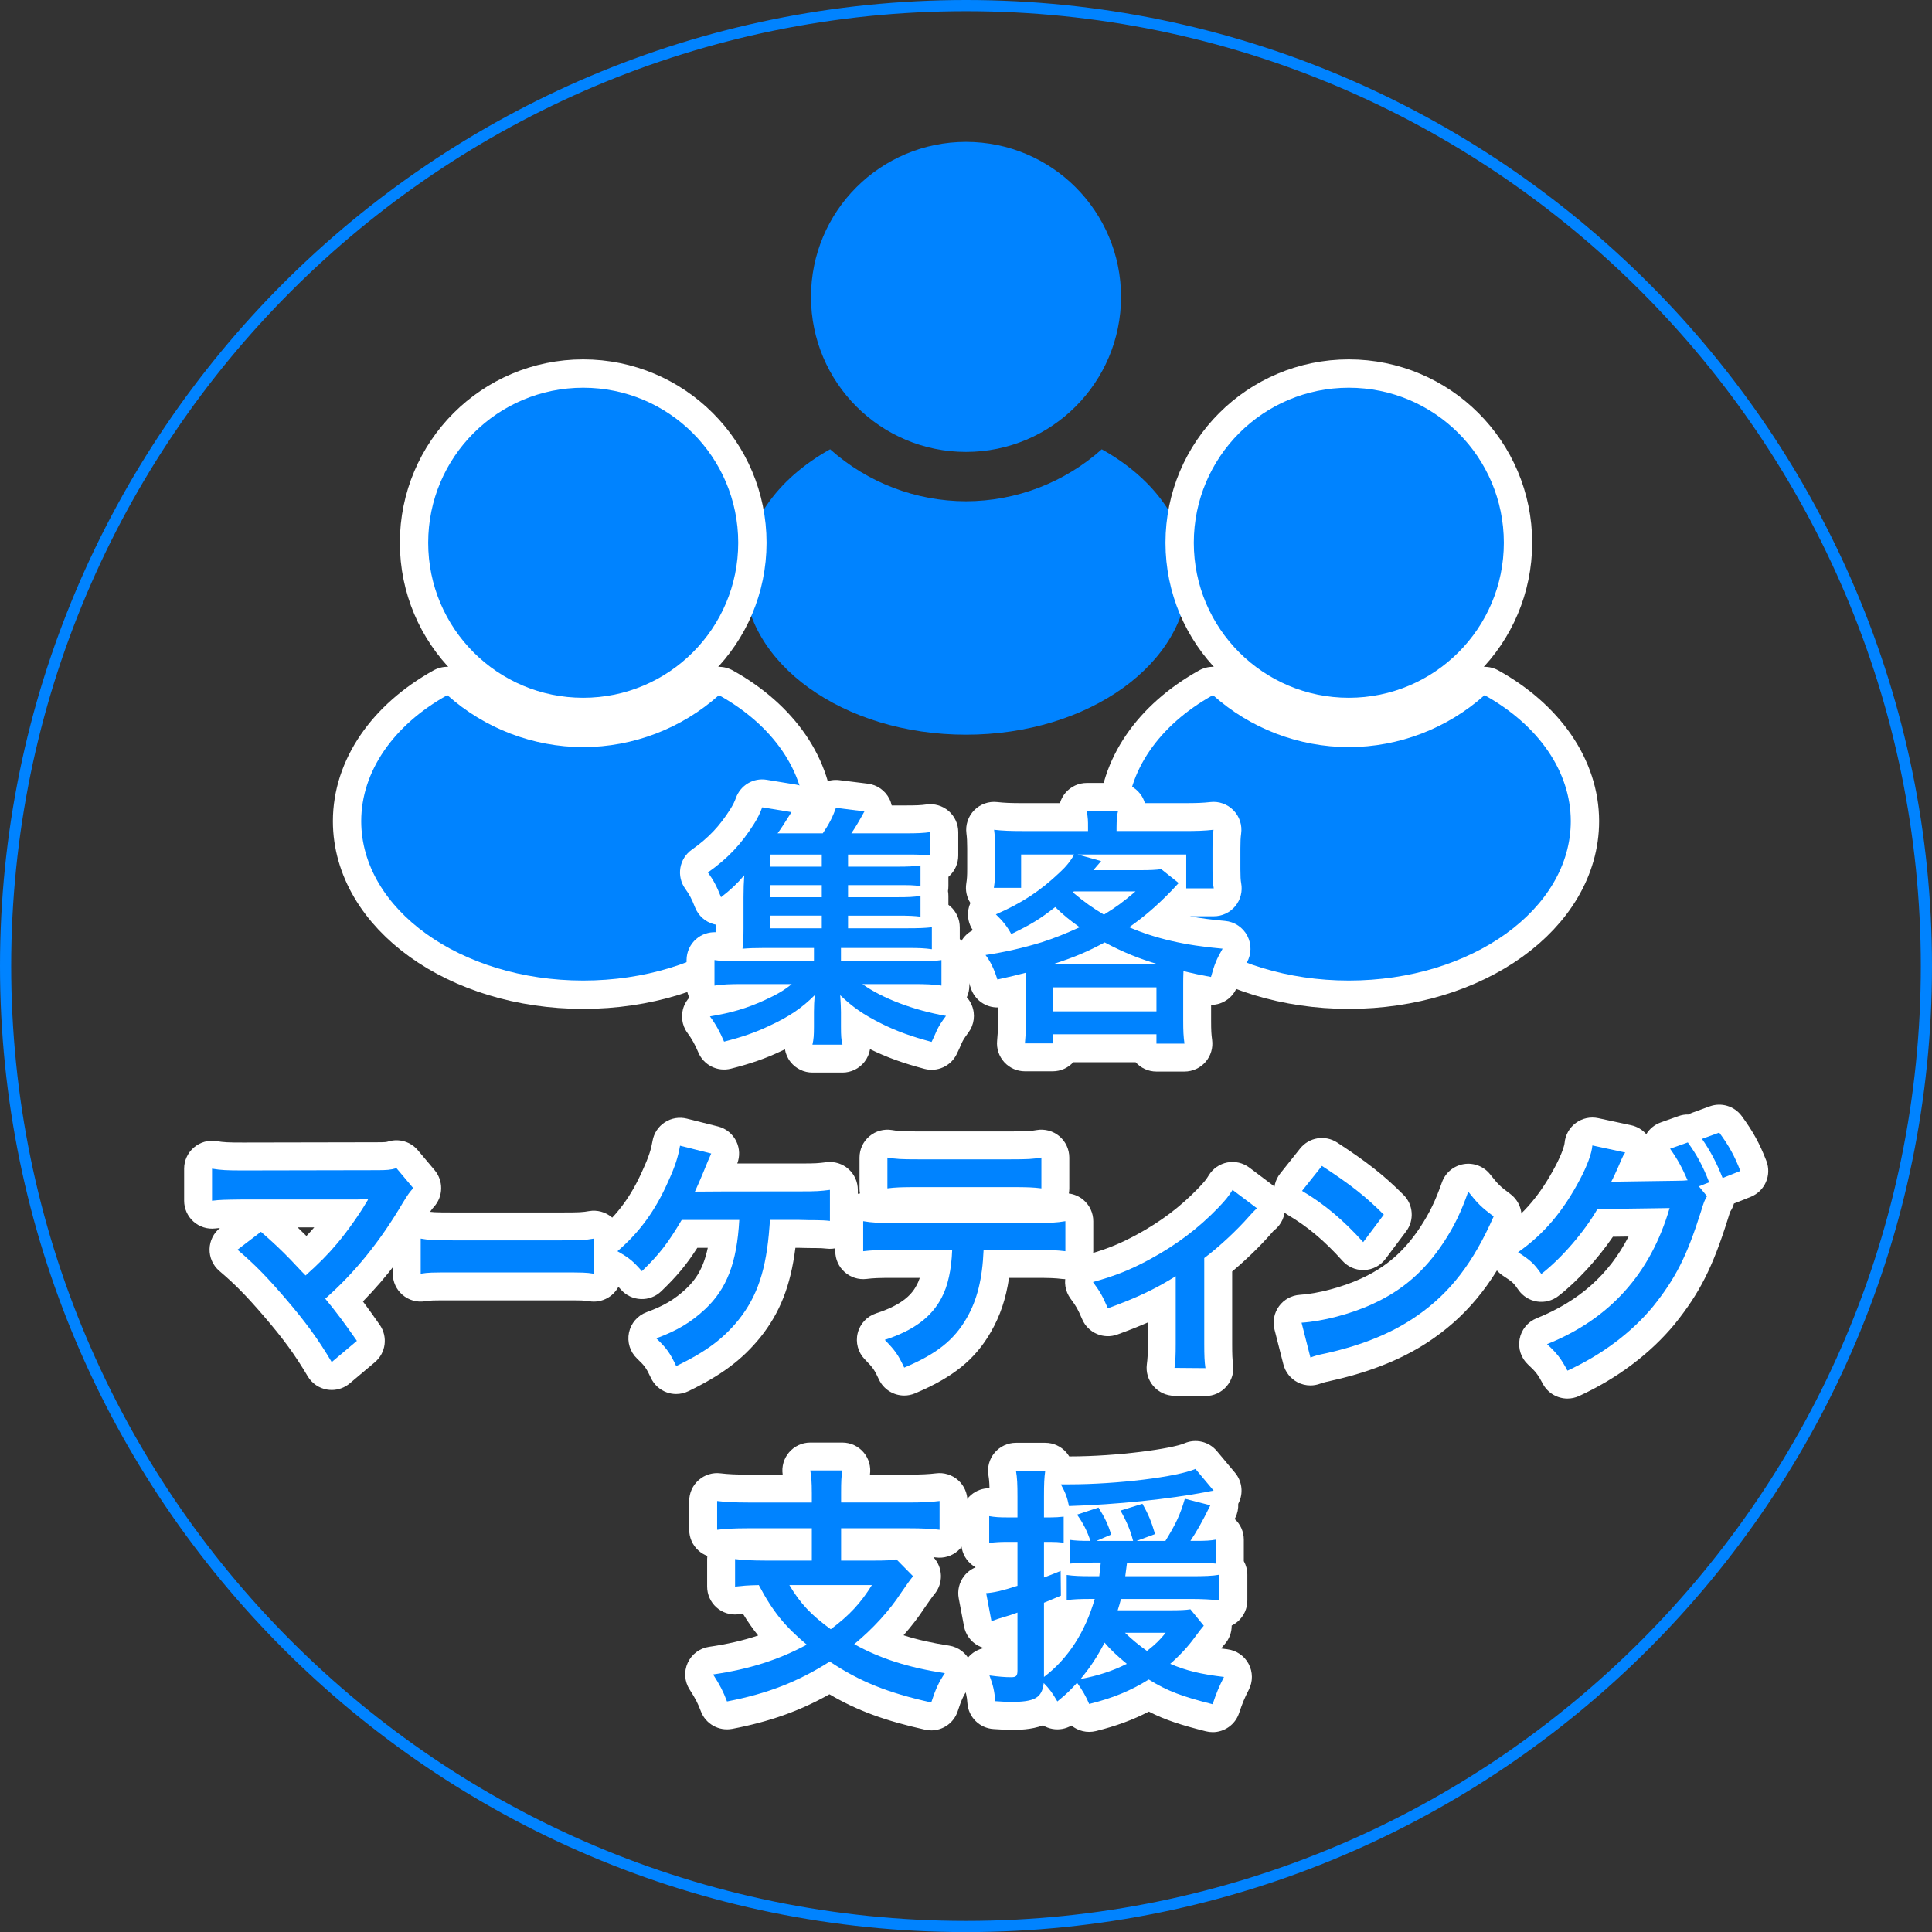
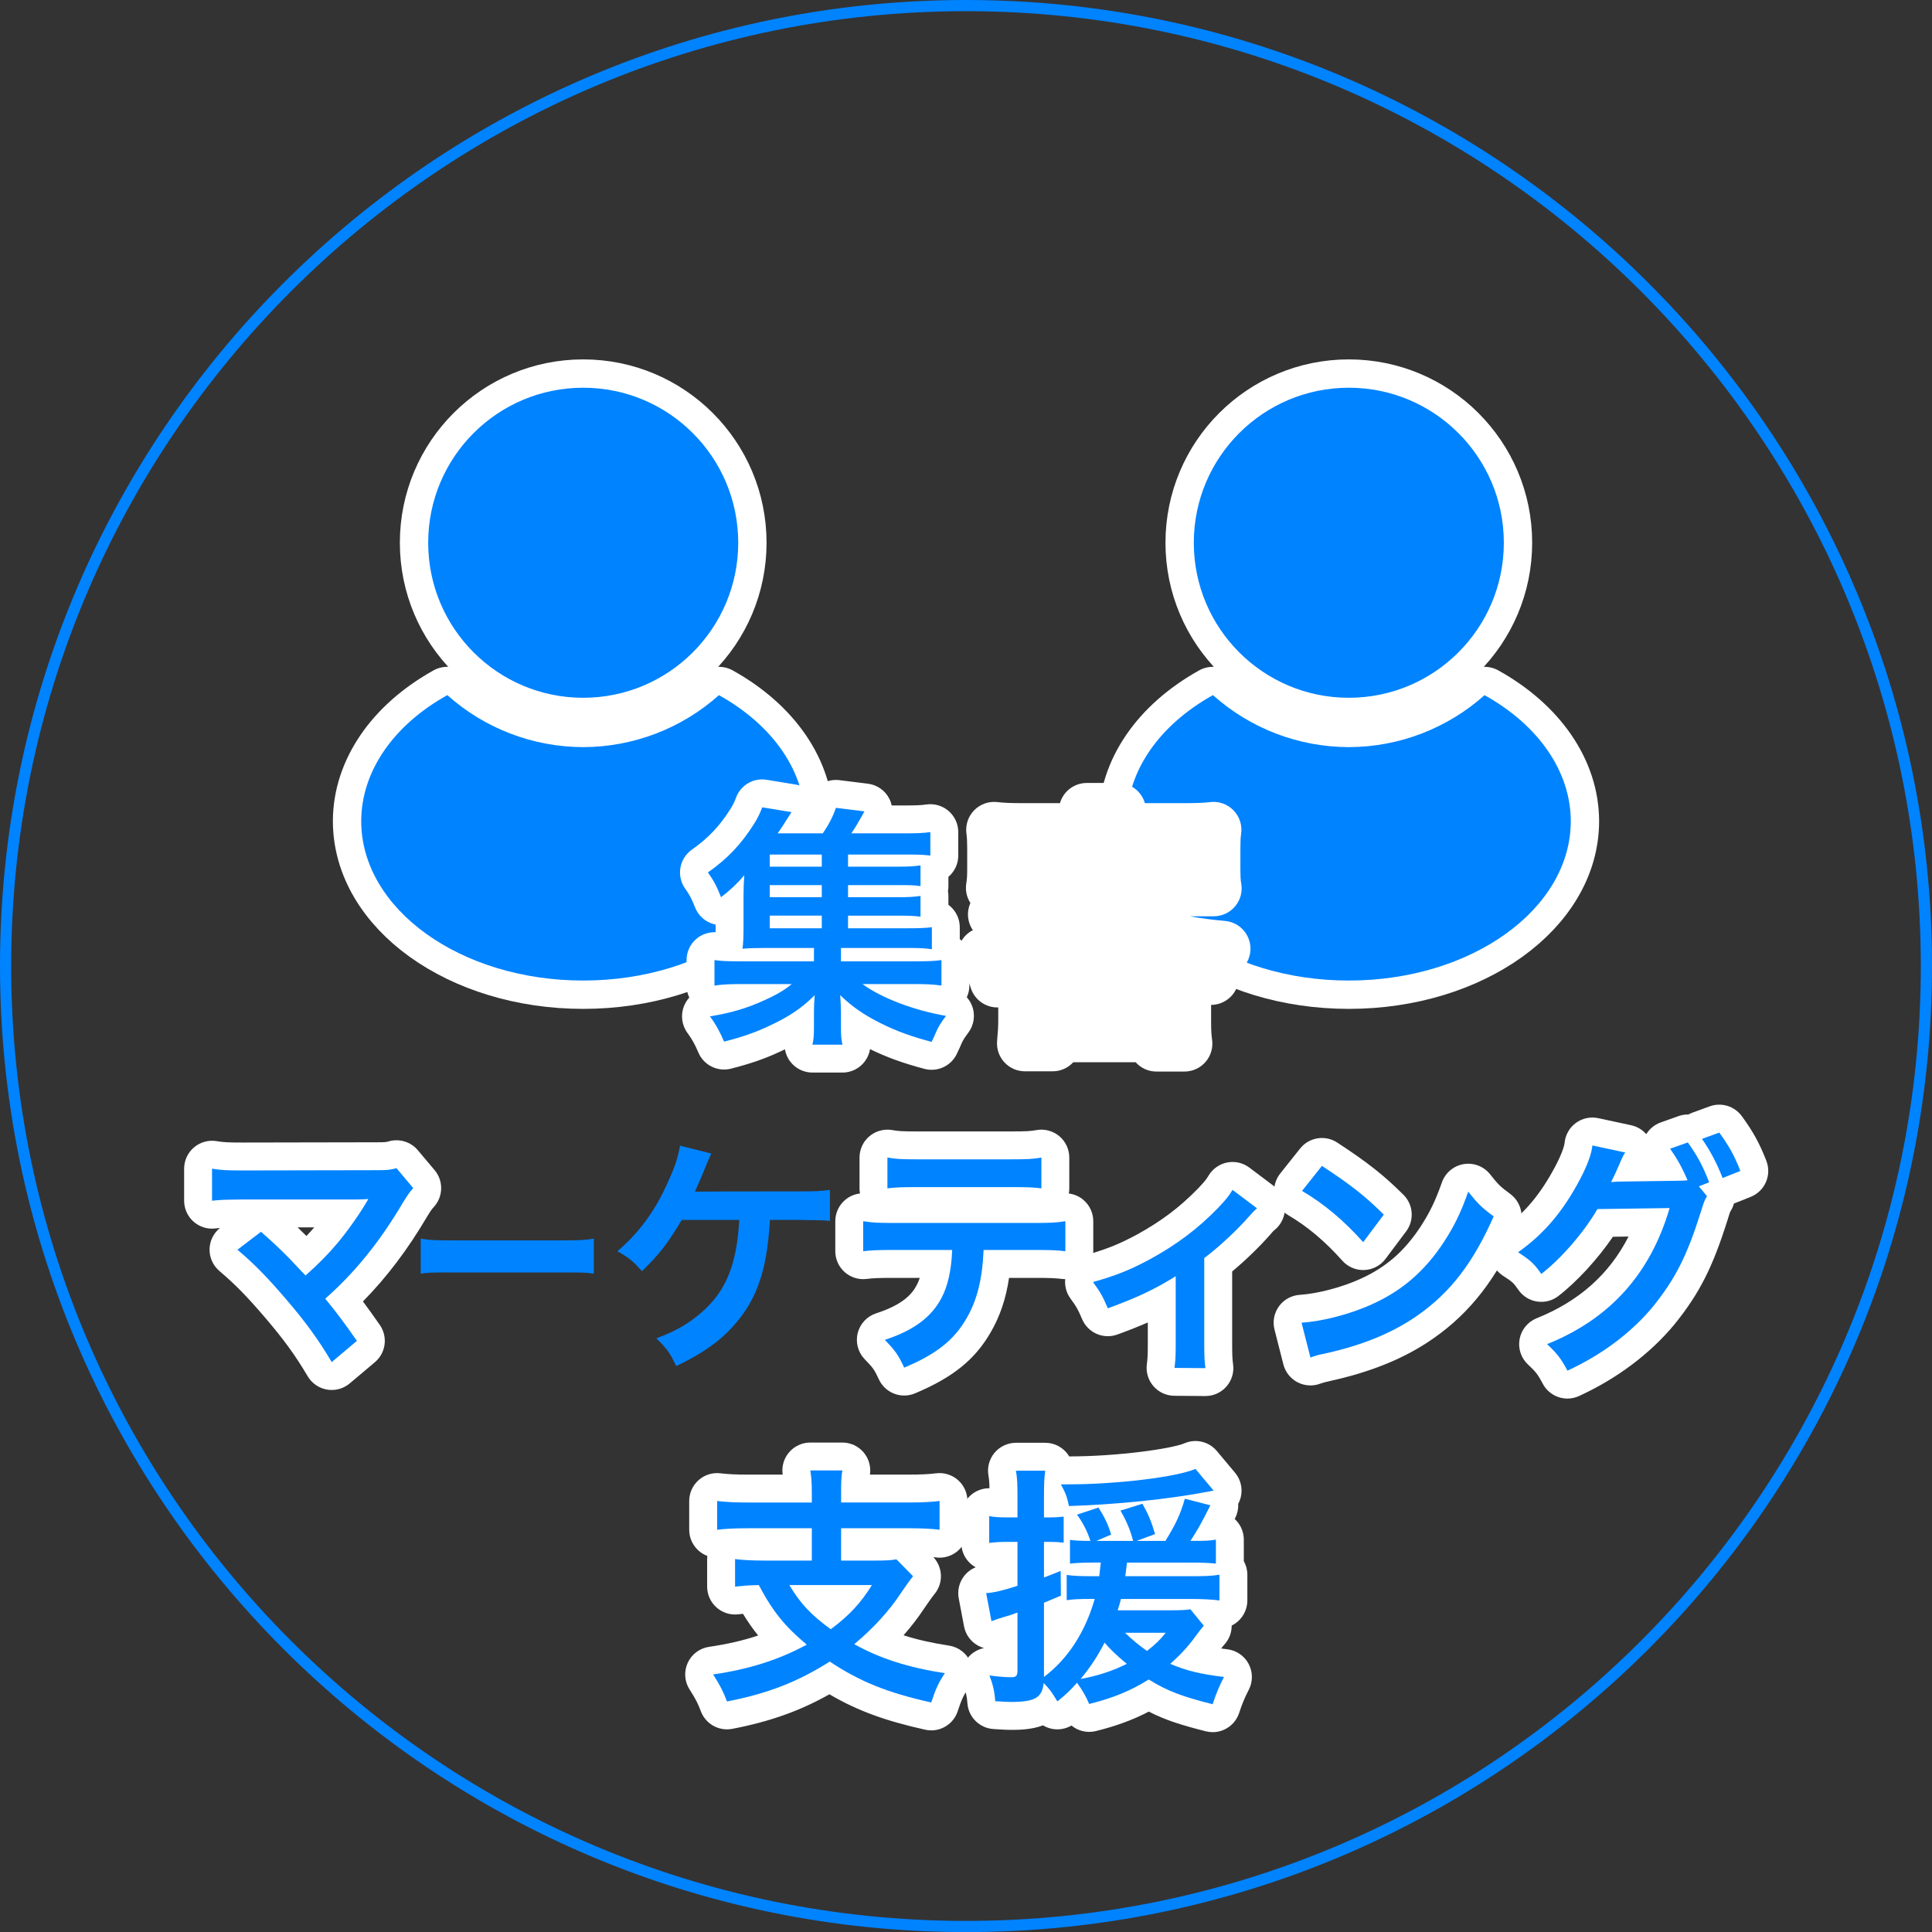
<svg xmlns="http://www.w3.org/2000/svg" id="_レイヤー_2" viewBox="0 0 352.038 352.055">
  <rect x="0" y="0" width="352.038" height="352.055" fill="#333333" stroke="none" />
  <defs>
    <style>.cls-1{fill:none;stroke:#fff;stroke-linecap:round;stroke-linejoin:round;stroke-width:10.325px;}.cls-2{fill:#0083ff;}.cls-3{fill:#fff;}</style>
  </defs>
  <g id="_レイヤー_1-2">
    <path class="cls-2" d="m176.019,352.055C78.962,352.055,0,273.09,0,176.027S78.962,0,176.019,0s176.019,78.965,176.019,176.027-78.962,176.027-176.019,176.027Zm0-350.018C80.086,2.037,2.038,80.089,2.038,176.027s78.048,173.99,173.981,173.99,173.981-78.052,173.981-173.99S271.952,2.037,176.019,2.037Z" />
-     <path class="cls-2" d="m176.019,25.853c-15.601,0-28.244,12.643-28.244,28.244s12.644,28.252,28.244,28.252,28.249-12.649,28.249-28.252-12.648-28.244-28.249-28.244h0Zm-24.755,56.013c-9.888,5.497-15.68,13.969-15.692,22.954.006,16.043,18.109,29.053,40.447,29.053s40.447-13.01,40.447-29.053c-.019-8.985-5.822-17.451-15.71-22.948-6.809,6.081-15.607,9.449-24.736,9.468-9.136-.019-17.946-3.386-24.755-9.474h0Z" />
    <path class="cls-1" d="m245.772,70.649c-15.601,0-28.244,12.643-28.244,28.244s12.644,28.252,28.244,28.252,28.249-12.649,28.249-28.252-12.648-28.244-28.249-28.244h0Zm-24.755,56.013c-9.888,5.497-15.68,13.969-15.692,22.954.006,16.043,18.109,29.053,40.447,29.053s40.447-13.01,40.447-29.053c-.019-8.985-5.822-17.451-15.71-22.948-6.809,6.081-15.607,9.449-24.736,9.468-9.136-.019-17.946-3.386-24.755-9.474h0Z" />
    <path class="cls-2" d="m245.772,70.649c-15.601,0-28.244,12.643-28.244,28.244s12.644,28.252,28.244,28.252,28.249-12.649,28.249-28.252-12.648-28.244-28.249-28.244h0Zm-24.755,56.013c-9.888,5.497-15.68,13.969-15.692,22.954.006,16.043,18.109,29.053,40.447,29.053s40.447-13.01,40.447-29.053c-.019-8.985-5.822-17.451-15.71-22.948-6.809,6.081-15.607,9.449-24.736,9.468-9.136-.019-17.946-3.386-24.755-9.474h0Z" />
    <path class="cls-1" d="m106.266,70.649c-15.601,0-28.244,12.643-28.244,28.244s12.644,28.252,28.244,28.252,28.249-12.649,28.249-28.252-12.648-28.244-28.249-28.244h0Zm-24.755,56.013c-9.888,5.497-15.68,13.969-15.692,22.954.006,16.043,18.109,29.053,40.447,29.053s40.447-13.01,40.447-29.053c-.019-8.985-5.822-17.451-15.71-22.948-6.809,6.081-15.607,9.449-24.736,9.468-9.136-.019-17.946-3.386-24.755-9.474h0Z" />
    <path class="cls-2" d="m106.266,70.649c-15.601,0-28.244,12.643-28.244,28.244s12.644,28.252,28.244,28.252,28.249-12.649,28.249-28.252-12.648-28.244-28.249-28.244h0Zm-24.755,56.013c-9.888,5.497-15.68,13.969-15.692,22.954.006,16.043,18.109,29.053,40.447,29.053s40.447-13.01,40.447-29.053c-.019-8.985-5.822-17.451-15.71-22.948-6.809,6.081-15.607,9.449-24.736,9.468-9.136-.019-17.946-3.386-24.755-9.474h0Z" />
    <path class="cls-3" d="m153.513,195.437h-5.475c-1.547,0-3.009-.704-3.974-1.913-.544-.682-.897-1.482-1.039-2.322-.25.12-.505.241-.766.361-2.756,1.303-5.481,2.255-9.074,3.166-2.437.616-4.96-.639-5.936-2.956-.603-1.433-1.193-2.492-1.973-3.543-1.056-1.424-1.295-3.294-.63-4.938.229-.566.554-1.077.953-1.516-.323-.676-.496-1.424-.496-2.19v-4.646c0-1.479.644-2.885,1.764-3.851.981-.847,2.242-1.26,3.523-1.23.003-.211.004-.434.004-.669v-.718c-.116-.023-.231-.05-.346-.081-1.546-.421-2.803-1.547-3.393-3.037-.639-1.616-1.008-2.317-1.793-3.411-.791-1.102-1.11-2.474-.885-3.811.225-1.338.975-2.53,2.084-3.312,3.023-2.132,5.065-4.285,7.046-7.433.414-.65.765-1.357.976-1.96.815-2.33,3.185-3.749,5.621-3.339l5.337.874c1.144.187,2.172.755,2.933,1.589,1.023-1.679,2.953-2.651,4.968-2.399l5.199.645c1.677.208,3.142,1.235,3.907,2.742.199.392.344.803.435,1.222h2.531c1.949,0,2.864-.042,3.765-.176,1.462-.212,2.947.215,4.066,1.181,1.119.966,1.763,2.371,1.763,3.85v4.278c0,1.454-.622,2.838-1.71,3.803-.028.025-.056.05-.085.074v1.689c0,.303-.027.604-.08.897.053.294.08.594.08.897v1.609c.127.093.249.192.368.298,1.083.965,1.703,2.347,1.703,3.797v2.144c1.111.965,1.749,2.364,1.749,3.837v4.646c0,.744-.163,1.47-.468,2.13.39.437.708.942.932,1.502.656,1.639.415,3.499-.635,4.917-.821,1.108-.974,1.401-1.193,1.863-.015.032-.031.065-.047.098-.025.057-.172.392-.379.877-.039.092-.082.184-.127.273l-.067.146c-.096.207-.212.458-.347.729-1.078,2.155-3.523,3.258-5.854,2.64-3.954-1.051-6.939-2.133-9.914-3.598-.135.835-.478,1.635-1.012,2.318-.964,1.234-2.442,1.956-4.008,1.956Z" />
    <path class="cls-3" d="m215.828,195.253h-5.106c-1.509,0-2.865-.658-3.797-1.702h-11.357c-.93,1.018-2.268,1.656-3.755,1.656h-5.061c-1.431,0-2.796-.604-3.76-1.661-.964-1.059-1.437-2.474-1.303-3.898.148-1.573.208-2.662.208-3.759v-2.323c-2.25.079-4.335-1.363-5.02-3.587-.389-1.263-.825-2.198-1.333-2.859-1.099-1.429-1.359-3.333-.684-5.004.466-1.154,1.33-2.078,2.407-2.627-.748-1.09-1.049-2.443-.811-3.771.074-.412.197-.808.363-1.181-.675-1.047-.947-2.312-.747-3.559.129-.805.166-1.398.166-2.646v-3.727c0-1.213-.038-1.957-.141-2.746-.203-1.554.322-3.115,1.423-4.23,1.101-1.116,2.655-1.662,4.211-1.478,1.216.143,2.477.195,4.652.195h6.753c.199-.691.545-1.342,1.024-1.902.966-1.128,2.377-1.778,3.863-1.778h5.705c1.596,0,3.099.749,4.06,2.023.38.504.657,1.066.827,1.657h7.12c2.326,0,3.494-.048,4.806-.197,1.565-.185,3.124.377,4.222,1.507s1.611,2.703,1.388,4.263c-.097.681-.133,1.409-.133,2.687v3.818c0,1.251.041,1.975.141,2.498.284,1.488-.111,3.026-1.077,4.193-.966,1.168-2.402,1.844-3.918,1.844h-4.363c1.978.364,4.104.644,6.415.846,1.727.15,3.258,1.171,4.062,2.707.804,1.536.77,3.376-.09,4.882-.863,1.51-1.08,1.979-1.627,3.975-.613,2.235-2.639,3.73-4.879,3.739v2.828c0,1.896.046,2.546.182,3.538.201,1.456-.238,2.927-1.204,4.035s-2.363,1.744-3.833,1.744Z" />
    <path class="cls-3" d="m60.444,253.274c-.284,0-.569-.024-.853-.072-1.474-.251-2.763-1.138-3.524-2.426-2.274-3.848-4.42-6.794-7.917-10.87-3.307-3.843-5.295-5.865-8.176-8.317-1.172-.997-1.829-2.471-1.788-4.009.04-1.493.735-2.892,1.896-3.825-.266.022-.533.051-.871.089-1.439.168-2.88-.295-3.96-1.259-1.08-.965-1.698-2.345-1.698-3.793v-5.843c0-1.491.654-2.906,1.79-3.872,1.135-.967,2.637-1.388,4.109-1.147,1.346.219,2.074.257,4.867.257l24.288-.046c1.655,0,1.781-.037,2.198-.16,1.937-.57,4.029.058,5.329,1.603l3.059,3.635c1.628,1.935,1.588,4.771-.094,6.657-.46.517-.556.624-1.372,1.969-3.461,5.868-7.285,10.919-11.596,15.296.947,1.265,1.942,2.651,3.076,4.282,1.5,2.156,1.111,5.101-.899,6.793l-4.589,3.864c-.924.777-2.086,1.195-3.275,1.195Zm-6.209-29.627c.534.509,1.055,1.021,1.601,1.57.503-.529.974-1.051,1.419-1.57h-3.02Z" />
-     <path class="cls-3" d="m108.199,237.173c-.262,0-.524-.021-.787-.062-1.041-.163-1.081-.169-5.213-.169h-19.543c-4.131,0-4.172.006-5.213.169-1.468.228-2.963-.193-4.092-1.16-1.129-.966-1.779-2.377-1.779-3.863v-6.396c0-1.498.661-2.92,1.806-3.886,1.145-.967,2.658-1.376,4.135-1.127,1.208.207,1.586.25,5.106.25h19.617c3.52,0,3.899-.043,5.107-.25,1.477-.248,2.99.161,4.134,1.127,1.145.966,1.806,2.388,1.806,3.886v6.396c0,1.486-.65,2.897-1.779,3.863-.927.794-2.102,1.222-3.306,1.222Z" />
-     <path class="cls-3" d="m123.212,254.011c-.576,0-1.153-.098-1.706-.295-1.283-.457-2.329-1.409-2.904-2.645-.829-1.78-1.112-2.177-2.529-3.528-1.27-1.212-1.825-2.994-1.467-4.713.358-1.719,1.577-3.132,3.225-3.737,3.127-1.149,5.069-2.3,7.167-4.246,1.77-1.658,3.166-3.708,3.969-7.474h-1.906c-2.018,3.146-3.746,5.189-6.568,7.913-1,.965-2.351,1.479-3.738,1.422-1.388-.057-2.693-.678-3.61-1.721-1.293-1.471-1.572-1.672-3.159-2.577-1.437-.819-2.385-2.286-2.543-3.933-.158-1.646.495-3.266,1.75-4.343,3.441-2.953,5.872-6.299,7.881-10.848,1.21-2.635,1.572-3.918,1.826-5.39.241-1.395,1.052-2.625,2.237-3.396s2.639-1.015,4.012-.67l5.681,1.427c1.478.371,2.711,1.386,3.361,2.764.593,1.258.642,2.697.15,3.984,2.641,0,6.286,0,11.377,0,2.987,0,3.312-.04,4.872-.236,1.448-.181,2.904.268,3.998,1.232s1.721,2.354,1.721,3.812v5.659c0,1.456-.624,2.842-1.714,3.807-1.09.966-2.542,1.418-3.987,1.24q-.829-.101-2.049-.101c-.589,0-1.58,0-2.969-.046h-.655c-.888,6.978-2.829,11.849-6.387,16.306-3.297,4.068-7.092,6.905-13.121,9.824-.697.337-1.455.508-2.215.508Z" />
    <path class="cls-3" d="m164.761,254.287c-1.92,0-3.752-1.094-4.612-2.939-.83-1.781-1.046-2.09-2.575-3.662-1.225-1.26-1.713-3.062-1.29-4.768.422-1.705,1.695-3.071,3.366-3.613,5.035-1.635,6.606-3.63,7.412-5.186.159-.296.349-.709.537-1.271h-4.762c-2.857,0-3.664.044-4.957.195-1.442.17-2.887-.285-3.972-1.251-1.085-.965-1.705-2.347-1.705-3.799v-5.475c0-1.494.657-2.913,1.798-3.879.773-.655,1.716-1.058,2.702-1.172-.057-.305-.086-.615-.086-.93v-5.613c0-1.498.661-2.921,1.806-3.887,1.145-.966,2.659-1.377,4.135-1.125,1.202.205,1.746.249,4.78.249h16.781c3.034,0,3.578-.044,4.78-.249,1.477-.252,2.99.159,4.135,1.125,1.145.966,1.806,2.389,1.806,3.887v5.613c0,.316-.029.629-.087.935.971.121,1.897.521,2.659,1.166,1.14.967,1.798,2.386,1.798,3.88v5.475c0,1.452-.621,2.834-1.705,3.799-1.085.966-2.53,1.425-3.972,1.251-1.293-.151-2.101-.195-4.957-.195h-4.714c-.563,3.791-1.626,6.933-3.29,9.826-2.882,5.037-6.894,8.288-13.841,11.214-.644.271-1.312.399-1.971.399Z" />
    <path class="cls-3" d="m219.65,254.379h-.042l-5.638-.047c-1.456-.013-2.838-.648-3.794-1.747-.956-1.099-1.395-2.555-1.206-3.999.134-1.021.176-1.667.176-3.709v-3.905c-1.644.72-3.442,1.429-5.537,2.194-2.529.924-5.34-.282-6.411-2.753-.816-1.883-1.028-2.294-2.129-3.78-.996-1.344-1.268-3.093-.725-4.676.542-1.582,1.829-2.797,3.44-3.248,3.755-1.051,6.106-1.989,9.314-3.72,4.408-2.402,7.863-5,11.18-8.409,1.281-1.349,1.532-1.696,1.965-2.407.746-1.228,1.977-2.082,3.387-2.354,1.411-.271,2.87.068,4.017.933l4.458,3.358c1.242.937,1.988,2.39,2.024,3.944s-.642,3.041-1.84,4.033c-.119.099-.202.164-.275.23-.119.122-.278.315-.607.696-1.941,2.207-4.481,4.654-6.891,6.67v13.192c0,1.963.039,2.851.161,3.653.224,1.473-.209,2.969-1.185,4.094-.966,1.115-2.369,1.755-3.842,1.755Z" />
    <path class="cls-3" d="m238.779,252.446c-.818,0-1.633-.197-2.372-.587-1.272-.671-2.201-1.85-2.556-3.243l-1.617-6.349c-.374-1.469-.073-3.026.819-4.251.893-1.224,2.285-1.986,3.797-2.079,3.223-.197,7.792-1.408,11.112-2.944,4.594-2.089,7.936-5,10.867-9.452,1.674-2.562,2.736-4.761,3.909-8.094.616-1.749,2.134-3.023,3.964-3.327,1.828-.308,3.678.412,4.826,1.868,1.445,1.834,1.823,2.201,3.672,3.575,1.905,1.416,2.577,3.962,1.619,6.134-4.08,9.247-8.888,15.461-15.591,20.148-5.012,3.517-11.05,6.035-18.452,7.695q-1.469.31-2.249.595c-.566.207-1.158.311-1.748.311Zm9.614-21.024c-1.444,0-2.823-.614-3.79-1.696-3.22-3.602-6.376-6.253-9.932-8.345-1.269-.747-2.153-2.008-2.421-3.456-.268-1.448.104-2.942,1.022-4.094l3.627-4.555c1.636-2.054,4.566-2.525,6.762-1.087,5.564,3.642,8.5,5.958,12.082,9.534,1.792,1.788,1.995,4.622.477,6.648l-3.759,5.015c-.914,1.22-2.327,1.965-3.849,2.03-.073.003-.147.005-.22.005Z" />
    <path class="cls-3" d="m285.613,254.84c-1.834,0-3.599-.996-4.505-2.722-.858-1.633-1.281-2.183-2.665-3.462-1.28-1.184-1.865-2.939-1.549-4.654.316-1.714,1.487-3.147,3.105-3.797,7.693-3.092,13.22-7.992,16.747-14.889l-2.851.04c-2.752,4.032-6.511,8.148-9.937,10.799-1.102.853-2.506,1.218-3.884,1.004-1.378-.211-2.608-.979-3.403-2.124-.85-1.223-.959-1.38-2.828-2.592-1.418-.919-2.287-2.482-2.319-4.173-.031-1.689.779-3.285,2.163-4.256,4.012-2.815,7.016-6.378,9.741-11.549,1.227-2.324,1.624-3.763,1.662-4.199.129-1.451.875-2.778,2.048-3.643,1.173-.865,2.661-1.185,4.086-.878l5.987,1.288c1.089.234,2.053.814,2.764,1.63.601-.983,1.526-1.745,2.635-2.14l3.234-1.15c.592-.21,1.202-.312,1.803-.293.234-.131.479-.243.734-.337l3.146-1.149c2.122-.774,4.503-.056,5.841,1.765,2.05,2.788,3.268,5.003,4.492,8.171,1.005,2.601-.271,5.525-2.861,6.557l-3.05,1.215c-.138.507-.357.999-.657,1.455l-.011.018c-.032.067-.149.366-.458,1.404-2.774,8.813-5.125,13.442-9.695,19.123-4.453,5.374-10.451,9.874-17.392,13.07-.688.317-1.411.468-2.124.468Z" />
    <path class="cls-3" d="m169.688,315.3c-.367,0-.738-.04-1.11-.123-7.328-1.634-12.378-3.476-17.446-6.454-5.422,3.058-10.886,4.987-17.705,6.3-2.434.462-4.852-.887-5.722-3.208-.554-1.478-.975-2.291-2.046-3.957-.935-1.454-1.067-3.283-.351-4.856s2.183-2.676,3.893-2.925c3.306-.482,6.225-1.151,8.944-2.066-.983-1.216-1.882-2.505-2.761-3.948-.252.023-.511.051-.801.081l-.121.013c-1.432.155-2.861-.316-3.93-1.281-1.07-.964-1.68-2.336-1.68-3.776v-5.015c0-.193.011-.386.033-.576-.571-.214-1.105-.531-1.573-.942-1.098-.966-1.727-2.356-1.727-3.818v-5.245c0-1.459.627-2.848,1.72-3.812,1.094-.966,2.549-1.417,3.997-1.232,1.289.161,2.872.236,4.98.236h6.335c-.22-1.455.203-2.936,1.159-4.057.966-1.133,2.38-1.786,3.869-1.786h5.843c1.501,0,2.925.663,3.891,1.812.942,1.12,1.354,2.589,1.137,4.031h7.071c2.119,0,3.742-.076,4.96-.234,1.45-.19,2.911.259,4.009,1.224,1.098.966,1.728,2.357,1.728,3.819v5.245c0,1.47-.636,2.867-1.743,3.833-1.108.965-2.579,1.406-4.035,1.204-.124-.017-.266-.034-.43-.052,1.764,1.878,1.846,4.788.174,6.765-.371.438-1.201,1.64-1.822,2.54-1.097,1.674-2.37,3.329-3.788,4.932,2.467.796,5.182,1.407,8.294,1.883,1.723.263,3.192,1.391,3.891,2.988.699,1.597.531,3.44-.445,4.886-.831,1.229-1.197,2.027-1.864,4.069-.695,2.127-2.674,3.506-4.83,3.506Z" />
    <path class="cls-3" d="m220.96,315.622c-.415,0-.836-.052-1.255-.158-4.397-1.118-7.328-2.02-10.378-3.585-2.909,1.517-5.988,2.643-9.645,3.547-1.605.395-3.242-.019-4.449-1.008-1.04.608-2.272.833-3.474.614-.614-.111-1.195-.333-1.718-.647-2.169.822-4.502.822-5.933.822-.637,0-1.272-.039-2.537-.116l-.53-.032c-2.538-.153-4.573-2.158-4.764-4.694-.097-1.298-.25-1.971-.743-3.273-.634-1.676-.339-3.562.776-4.965.762-.958,1.83-1.594,2.996-1.824-.397-.109-.784-.268-1.15-.475-1.304-.736-2.217-2.01-2.495-3.481l-.966-5.107c-.271-1.43.085-2.907.975-4.058.554-.716,1.283-1.263,2.104-1.597-.328-.183-.637-.401-.921-.655-1.078-.965-1.695-2.344-1.695-3.79v-4.877c0-1.501.663-2.925,1.811-3.891.938-.789,2.122-1.211,3.329-1.193-.021-1.071-.075-1.668-.19-2.334-.255-1.478.156-2.992,1.122-4.14.966-1.146,2.389-1.809,3.889-1.809h5.336c1.474,0,2.875.64,3.841,1.753.199.229.376.475.529.731h.001c8.968,0,18.76-1.427,20.985-2.388,2.065-.895,4.472-.323,5.916,1.403l3.312,3.956c1.203,1.437,1.518,3.419.82,5.157-.071.177-.151.347-.239.512.044.857-.129,1.723-.517,2.511-.042.085-.083.168-.124.25,1.055.962,1.66,2.325,1.66,3.759v3.918c.417.748.644,1.6.644,2.477v4.693c0,1.475-.64,2.876-1.754,3.842-.336.292-.706.535-1.098.727.008,1.238-.436,2.478-1.323,3.453-.193.212-.254.279-.588.728.355.049.725.096,1.111.142,1.653.198,3.104,1.192,3.885,2.662.781,1.47.794,3.229.033,4.709-.777,1.514-1.174,2.468-1.77,4.255-.706,2.117-2.681,3.478-4.821,3.478Z" />
    <path class="cls-2" d="m154.526,169.144h10.811c2.116,0,3.267-.046,4.462-.185v4.003c-1.242-.185-2.3-.23-4.417-.23h-12.145v2.438h13.065c2.806,0,4.002-.046,5.245-.23v4.646c-1.519-.229-2.898-.275-5.245-.275h-9.155c3.542,2.576,9.385,4.784,15.228,5.797-.92,1.242-1.289,1.84-1.703,2.714-.046.092-.23.506-.506,1.15-.092.184-.23.506-.414.874-3.634-.966-6.349-1.933-9.201-3.358-3.22-1.61-5.198-2.99-7.453-5.152.092,1.334.138,2.53.138,3.036v2.668c0,1.702.046,2.393.276,3.312h-5.475c.23-1.012.276-1.748.276-3.267v-2.714c0-1.059.046-1.933.138-3.036-2.346,2.346-4.646,3.91-8.327,5.612-2.53,1.196-4.922,2.024-8.189,2.853-.736-1.748-1.518-3.175-2.576-4.601,3.911-.645,6.717-1.473,9.937-2.944,2.208-1.013,3.588-1.794,4.969-2.944h-8.879c-2.346,0-3.681.046-5.199.275v-4.646c1.242.185,2.392.23,5.199.23h12.927v-2.438h-9.109c-1.794,0-2.807.046-3.911.139.138-1.013.184-2.209.184-3.681v-5.705c0-1.472.046-2.714.138-4.002-1.334,1.563-2.346,2.53-4.232,4.002-.782-1.979-1.334-3.036-2.393-4.509,3.588-2.53,6.073-5.152,8.419-8.879.644-1.012,1.15-2.07,1.472-2.99l5.337.874q-1.749,2.807-2.53,3.865h8.235c1.15-1.703,1.794-2.944,2.392-4.647l5.199.645c-1.15,2.07-1.61,2.853-2.393,4.003h9.892c2.07,0,3.266-.047,4.508-.23v4.278c-1.15-.138-2.07-.184-3.818-.184h-11.179v2.208h8.833c2.254,0,2.99-.046,4.37-.23v3.772c-1.38-.184-1.886-.184-4.37-.184h-8.833v2.208h8.833c2.3,0,2.944-.046,4.37-.229v3.772c-1.242-.139-1.932-.185-4.37-.185h-8.833v2.301Zm-4.785-13.434h-9.477v2.208h9.477v-2.208Zm0,5.566h-9.477v2.208h9.477v-2.208Zm-9.477,5.566v2.301h9.477v-2.301h-9.477Z" />
-     <path class="cls-2" d="m186.983,179.494c0-.92,0-1.38-.046-2.254-1.794.46-2.668.69-5.199,1.242-.552-1.794-1.242-3.267-2.162-4.463,3.404-.506,6.854-1.288,10.305-2.346,2.254-.736,4.232-1.519,6.854-2.715-1.886-1.334-2.944-2.208-4.462-3.681-2.806,2.209-4.324,3.129-8.005,4.923-.736-1.38-1.564-2.393-2.806-3.588,4.738-2.07,8.051-4.232,11.685-7.684,1.15-1.058,1.979-2.116,2.577-3.22h-9.661v6.072h-4.969c.184-1.15.23-2.024.23-3.45v-3.727c0-1.38-.046-2.346-.184-3.404,1.564.184,3.083.23,5.245.23h11.87v-.645c0-1.334,0-1.564-.23-3.036h5.705c-.184.644-.276,1.886-.276,2.99v.69h12.284c2.392,0,3.772-.047,5.382-.23-.138.966-.184,1.933-.184,3.404v3.818c0,1.427.046,2.484.23,3.45h-5.015v-6.164h-19.782l4.278,1.196c-.046.046-.506.598-1.426,1.656h8.649c1.656,0,2.76-.047,3.727-.185l3.174,2.53q-.414.414-1.242,1.334c-2.806,2.898-5.152,4.877-7.775,6.717,4.785,2.07,10.167,3.312,17.022,3.911-1.104,1.932-1.472,2.806-2.116,5.152-2.208-.414-2.852-.553-5.015-1.059-.046,1.196-.046,1.334-.046,2.576v6.396c0,1.978.046,2.897.23,4.232h-5.106v-1.702h-18.908v1.656h-5.061c.138-1.473.23-2.807.23-4.233v-6.395Zm24.107-3.772c-3.497-1.012-6.441-2.208-9.799-4.002-3.174,1.702-5.291,2.622-9.523,4.002h19.322Zm-19.276,8.558h18.908v-4.371h-18.908v4.371Zm3.68-21.669c2.254,1.887,3.589,2.807,5.659,4.049,2.208-1.381,3.267-2.116,5.751-4.232h-11.226l-.184.184Z" />
    <path class="cls-2" d="m47.552,224.451c2.316,2.023,3.627,3.266,5.419,5.106q2.403,2.576,2.709,2.852c2.272-2.023,4.108-3.864,5.725-5.796,1.879-2.209,4.283-5.659,5.332-7.499q.131-.23.262-.414.043-.138.087-.23c-.437.046-1.093.093-2.01.093h-20.845c-3.54.046-3.977.046-5.594.229v-5.843c1.704.276,2.709.322,5.681.322l24.298-.046c1.879,0,2.535-.046,3.627-.368l3.059,3.635c-.655.735-.918,1.058-1.923,2.714-4.151,7.039-8.74,12.697-14.115,17.436,1.835,2.209,3.496,4.417,5.769,7.684l-4.589,3.864c-2.447-4.141-4.764-7.314-8.435-11.594-3.365-3.91-5.55-6.164-8.74-8.879l4.283-3.266Z" />
    <path class="cls-2" d="m76.658,225.692c1.619.276,2.318.322,5.962.322h19.617c3.644,0,4.343-.046,5.962-.322v6.396c-1.472-.23-1.877-.23-5.999-.23h-19.543c-4.122,0-4.527,0-5.999.23v-6.396Z" />
    <path class="cls-2" d="m140.299,222.288q-.044.46-.088,1.196c-.568,7.821-2.185,12.697-5.637,17.022-2.797,3.45-5.943,5.796-11.362,8.419-1.092-2.347-1.748-3.267-3.627-5.061,3.759-1.381,6.293-2.898,8.872-5.291,3.977-3.727,5.812-8.465,6.25-16.286h-10.488c-2.535,4.279-4.108,6.303-7.255,9.34-1.66-1.887-2.359-2.438-4.457-3.635,4.021-3.45,6.904-7.407,9.221-12.651,1.311-2.853,1.835-4.555,2.185-6.579l5.681,1.427q-.35.735-1.661,3.956c-.35.828-.787,1.84-1.311,2.99q1.268-.046,19.098-.046c3.146,0,3.671-.046,5.506-.276v5.659q-1.136-.139-2.666-.139c-.568,0-1.53,0-2.884-.046h-5.375Z" />
    <path class="cls-2" d="m179.224,227.763c-.218,5.291-1.18,9.109-3.059,12.376-2.316,4.048-5.506,6.578-11.406,9.062-1.092-2.346-1.66-3.128-3.54-5.061,5.244-1.702,8.522-4.141,10.357-7.683,1.137-2.116,1.792-5.106,1.923-8.695h-10.663c-2.972,0-3.977.046-5.55.23v-5.475c1.661.276,2.622.322,5.638.322h25.565c2.972,0,3.977-.046,5.637-.322v5.475c-1.573-.185-2.578-.23-5.55-.23h-9.352Zm-17.524-16.838c1.617.276,2.491.322,5.637.322h16.781c3.146,0,4.021-.046,5.637-.322v5.613c-1.442-.185-2.491-.23-5.55-.23h-16.956c-3.059,0-4.108.046-5.55.23v-5.613Z" />
    <path class="cls-2" d="m229.045,220.172q-.612.507-1.486,1.519c-2.185,2.484-5.375,5.475-8.128,7.545v15.642c0,2.116.044,3.267.219,4.417l-5.638-.047c.175-1.334.219-2.208.219-4.37v-12.329c-3.934,2.438-7.08,3.91-12.368,5.843-.917-2.116-1.311-2.898-2.709-4.785,4.108-1.149,6.773-2.208,10.357-4.141,4.895-2.668,8.74-5.566,12.411-9.339,1.442-1.518,1.966-2.162,2.666-3.312l4.458,3.358Z" />
    <path class="cls-2" d="m237.162,241.013c3.758-.23,8.958-1.564,12.936-3.404,5.462-2.484,9.527-6.027,12.979-11.271,1.923-2.944,3.146-5.475,4.458-9.201,1.704,2.162,2.403,2.853,4.632,4.509-3.714,8.419-7.866,13.848-13.853,18.034-4.458,3.128-9.876,5.382-16.65,6.9-1.748.368-1.879.414-2.885.782l-1.617-6.349Zm3.714-28.569c5.201,3.404,7.91,5.521,11.275,8.879l-3.759,5.015c-3.496-3.91-7.079-6.947-11.144-9.339l3.627-4.555Z" />
    <path class="cls-2" d="m311.044,217.964c-.394.599-.612,1.15-1.093,2.761-2.578,8.188-4.676,12.283-8.784,17.39-3.889,4.692-9.265,8.741-15.558,11.64-1.136-2.162-1.923-3.175-3.714-4.831,11.45-4.601,18.835-12.835,22.332-24.797l-13.154.185c-2.447,4.232-6.599,9.017-10.226,11.823-1.311-1.887-1.966-2.484-4.239-3.957,4.72-3.312,8.216-7.452,11.318-13.341,1.311-2.484,2.098-4.646,2.229-6.119l5.987,1.288c-.306.414-.35.506-.743,1.38-.35.828-.743,1.749-1.18,2.669-.219.414-.219.46-.306.644l-.35.69c.524-.046,1.224-.092,2.098-.092l9.57-.139c1.18,0,1.923-.046,2.272-.092-1.005-2.3-1.792-3.772-3.19-5.75l3.234-1.15c1.704,2.392,2.709,4.232,3.889,7.269l-1.879.736,1.486,1.794Zm2.84-3.312c-1.049-2.714-2.316-5.061-3.758-7.131l3.146-1.149c1.792,2.438,2.797,4.278,3.846,6.992l-3.234,1.288Z" />
    <path class="cls-2" d="m147.924,271.983c0-1.979-.092-2.898-.276-4.049h5.843c-.184,1.059-.23,2.024-.23,4.049v1.794h12.329c2.393,0,4.187-.092,5.613-.276v5.245c-1.334-.184-3.22-.276-5.566-.276h-12.375v5.889h6.165c1.932,0,3.036-.046,3.911-.229l3.036,3.082c-.506.598-1.242,1.656-2.162,2.99-2.162,3.312-5.153,6.579-8.557,9.385,4.692,2.623,9.891,4.279,16.516,5.291-1.15,1.702-1.702,2.944-2.484,5.337-8.051-1.795-13.02-3.818-18.494-7.453-5.797,3.681-11.317,5.843-18.724,7.269-.69-1.84-1.288-2.99-2.53-4.922,6.625-.967,11.961-2.669,17.068-5.429-3.957-3.312-6.165-5.981-8.741-10.857-2.162.046-2.99.138-4.324.276v-5.015c1.288.184,3.22.275,5.566.275h8.419v-5.889h-11.685c-2.393,0-4.141.093-5.567.276v-5.245c1.472.185,3.221.276,5.613.276h11.639v-1.794Zm-4.094,16.838c2.024,3.404,4.002,5.475,7.545,8.051,3.404-2.53,5.475-4.784,7.499-8.051h-15.043Z" />
    <path class="cls-2" d="m199.059,284.727c-1.518,0-2.852.046-4.094.185v-4.325c.966.139,1.978.185,3.496.185h.23c-.598-1.795-1.289-3.175-2.438-4.785l3.911-1.288c1.104,1.748,1.794,3.175,2.3,4.923l-2.668,1.15h6.671c-.506-1.979-1.196-3.589-2.3-5.521l4.002-1.242c1.058,1.886,1.61,3.174,2.3,5.521l-3.358,1.242h5.245c1.932-3.129,2.714-4.831,3.542-7.684l4.646,1.196c-1.656,3.358-2.484,4.739-3.634,6.487h1.058c1.702,0,2.576-.046,3.588-.23v4.371c-1.334-.139-2.622-.185-4.417-.185h-11.777c-.138,1.104-.184,1.519-.322,2.484h11.869c2.576,0,4.002-.046,5.291-.276v4.693c-1.288-.185-3.312-.276-5.291-.276h-12.651c-.23.874-.322,1.196-.598,2.07h9.339c2.07,0,3.082-.046,3.91-.185l2.438,2.991q-.46.506-1.61,2.069c-1.15,1.61-2.714,3.312-4.508,4.877,2.898,1.242,5.566,1.886,9.799,2.393-.874,1.702-1.38,2.898-2.07,4.969-5.612-1.427-8.235-2.393-11.639-4.509-3.312,2.07-6.579,3.404-10.857,4.462-.552-1.334-1.242-2.53-2.208-3.864-1.196,1.334-1.84,1.979-3.588,3.404-.966-1.656-1.426-2.254-2.484-3.358-.322,2.715-1.61,3.451-6.073,3.451-.552,0-1.242-.047-2.76-.139-.138-1.84-.414-2.99-1.058-4.692,1.702.23,2.853.322,3.957.322.92,0,1.15-.23,1.15-1.242v-10.535c-1.288.46-1.426.506-2.53.828q-.966.275-2.208.736l-.966-5.107c1.38-.092,2.853-.414,5.705-1.334v-8.005h-2.024c-1.104,0-1.886.046-3.128.185v-4.877c1.058.184,1.886.23,3.174.23h1.978v-3.772c0-2.301-.046-3.404-.276-4.739h5.336c-.184,1.288-.23,2.393-.23,4.693v3.818h1.196c.92,0,1.518-.047,2.392-.139v4.739c-.874-.093-1.472-.139-2.392-.139h-1.196v6.487c1.012-.368,1.564-.599,3.037-1.196l.046,4.508c-1.472.599-1.702.736-3.083,1.289v13.525c4.371-3.312,7.499-8.144,9.247-14.216h-.782c-1.886,0-3.128.046-4.325.229v-4.6c1.242.184,2.576.229,4.417.229h1.518c.138-1.242.184-1.564.276-2.484h-1.519Zm22.083-13.111q-.414.046-1.242.23c-7.039,1.334-16.377,2.3-25.119,2.576-.322-1.564-.598-2.347-1.472-3.957h1.518c8.695,0,19.598-1.334,23.003-2.806l3.312,3.956Zm-24.245,34.32c3.036-.553,5.889-1.473,8.419-2.761-1.84-1.519-3.083-2.714-4.048-3.864-1.334,2.576-2.576,4.462-4.371,6.625Zm8.097-8.419c1.196,1.149,2.392,2.162,4.002,3.312,1.518-1.195,2.346-1.978,3.404-3.312h-7.407Z" />
  </g>
</svg>